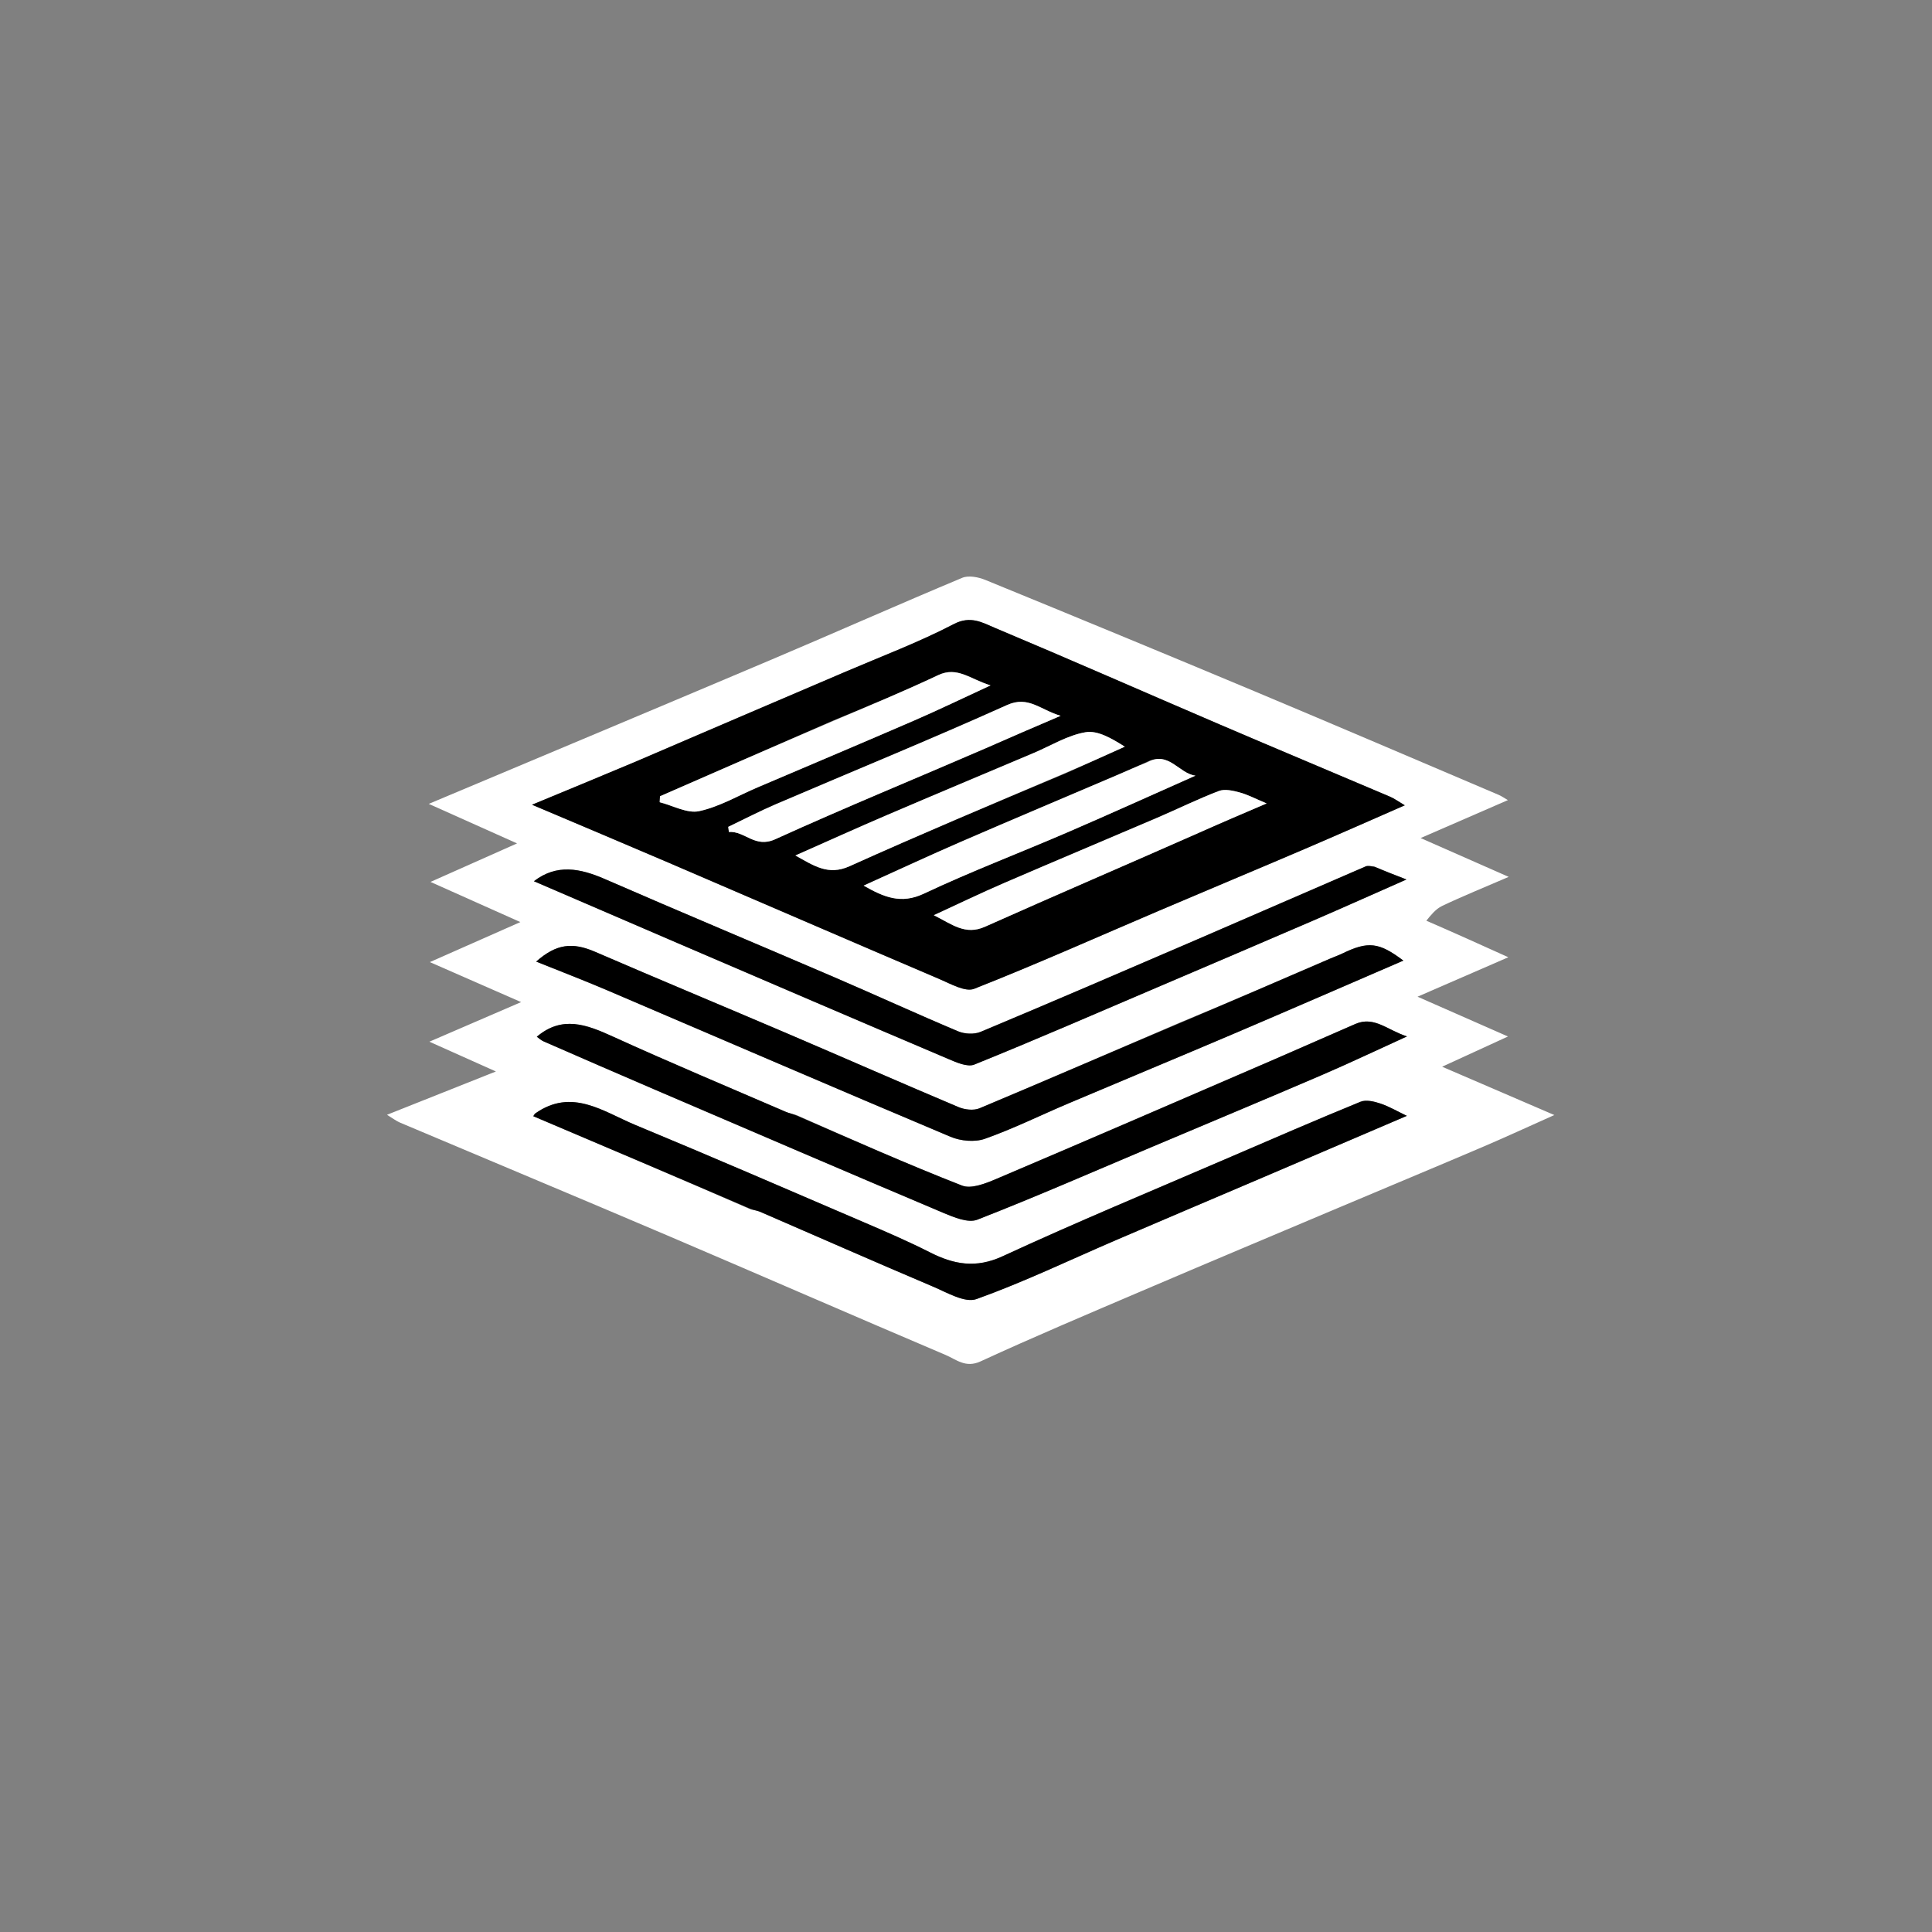
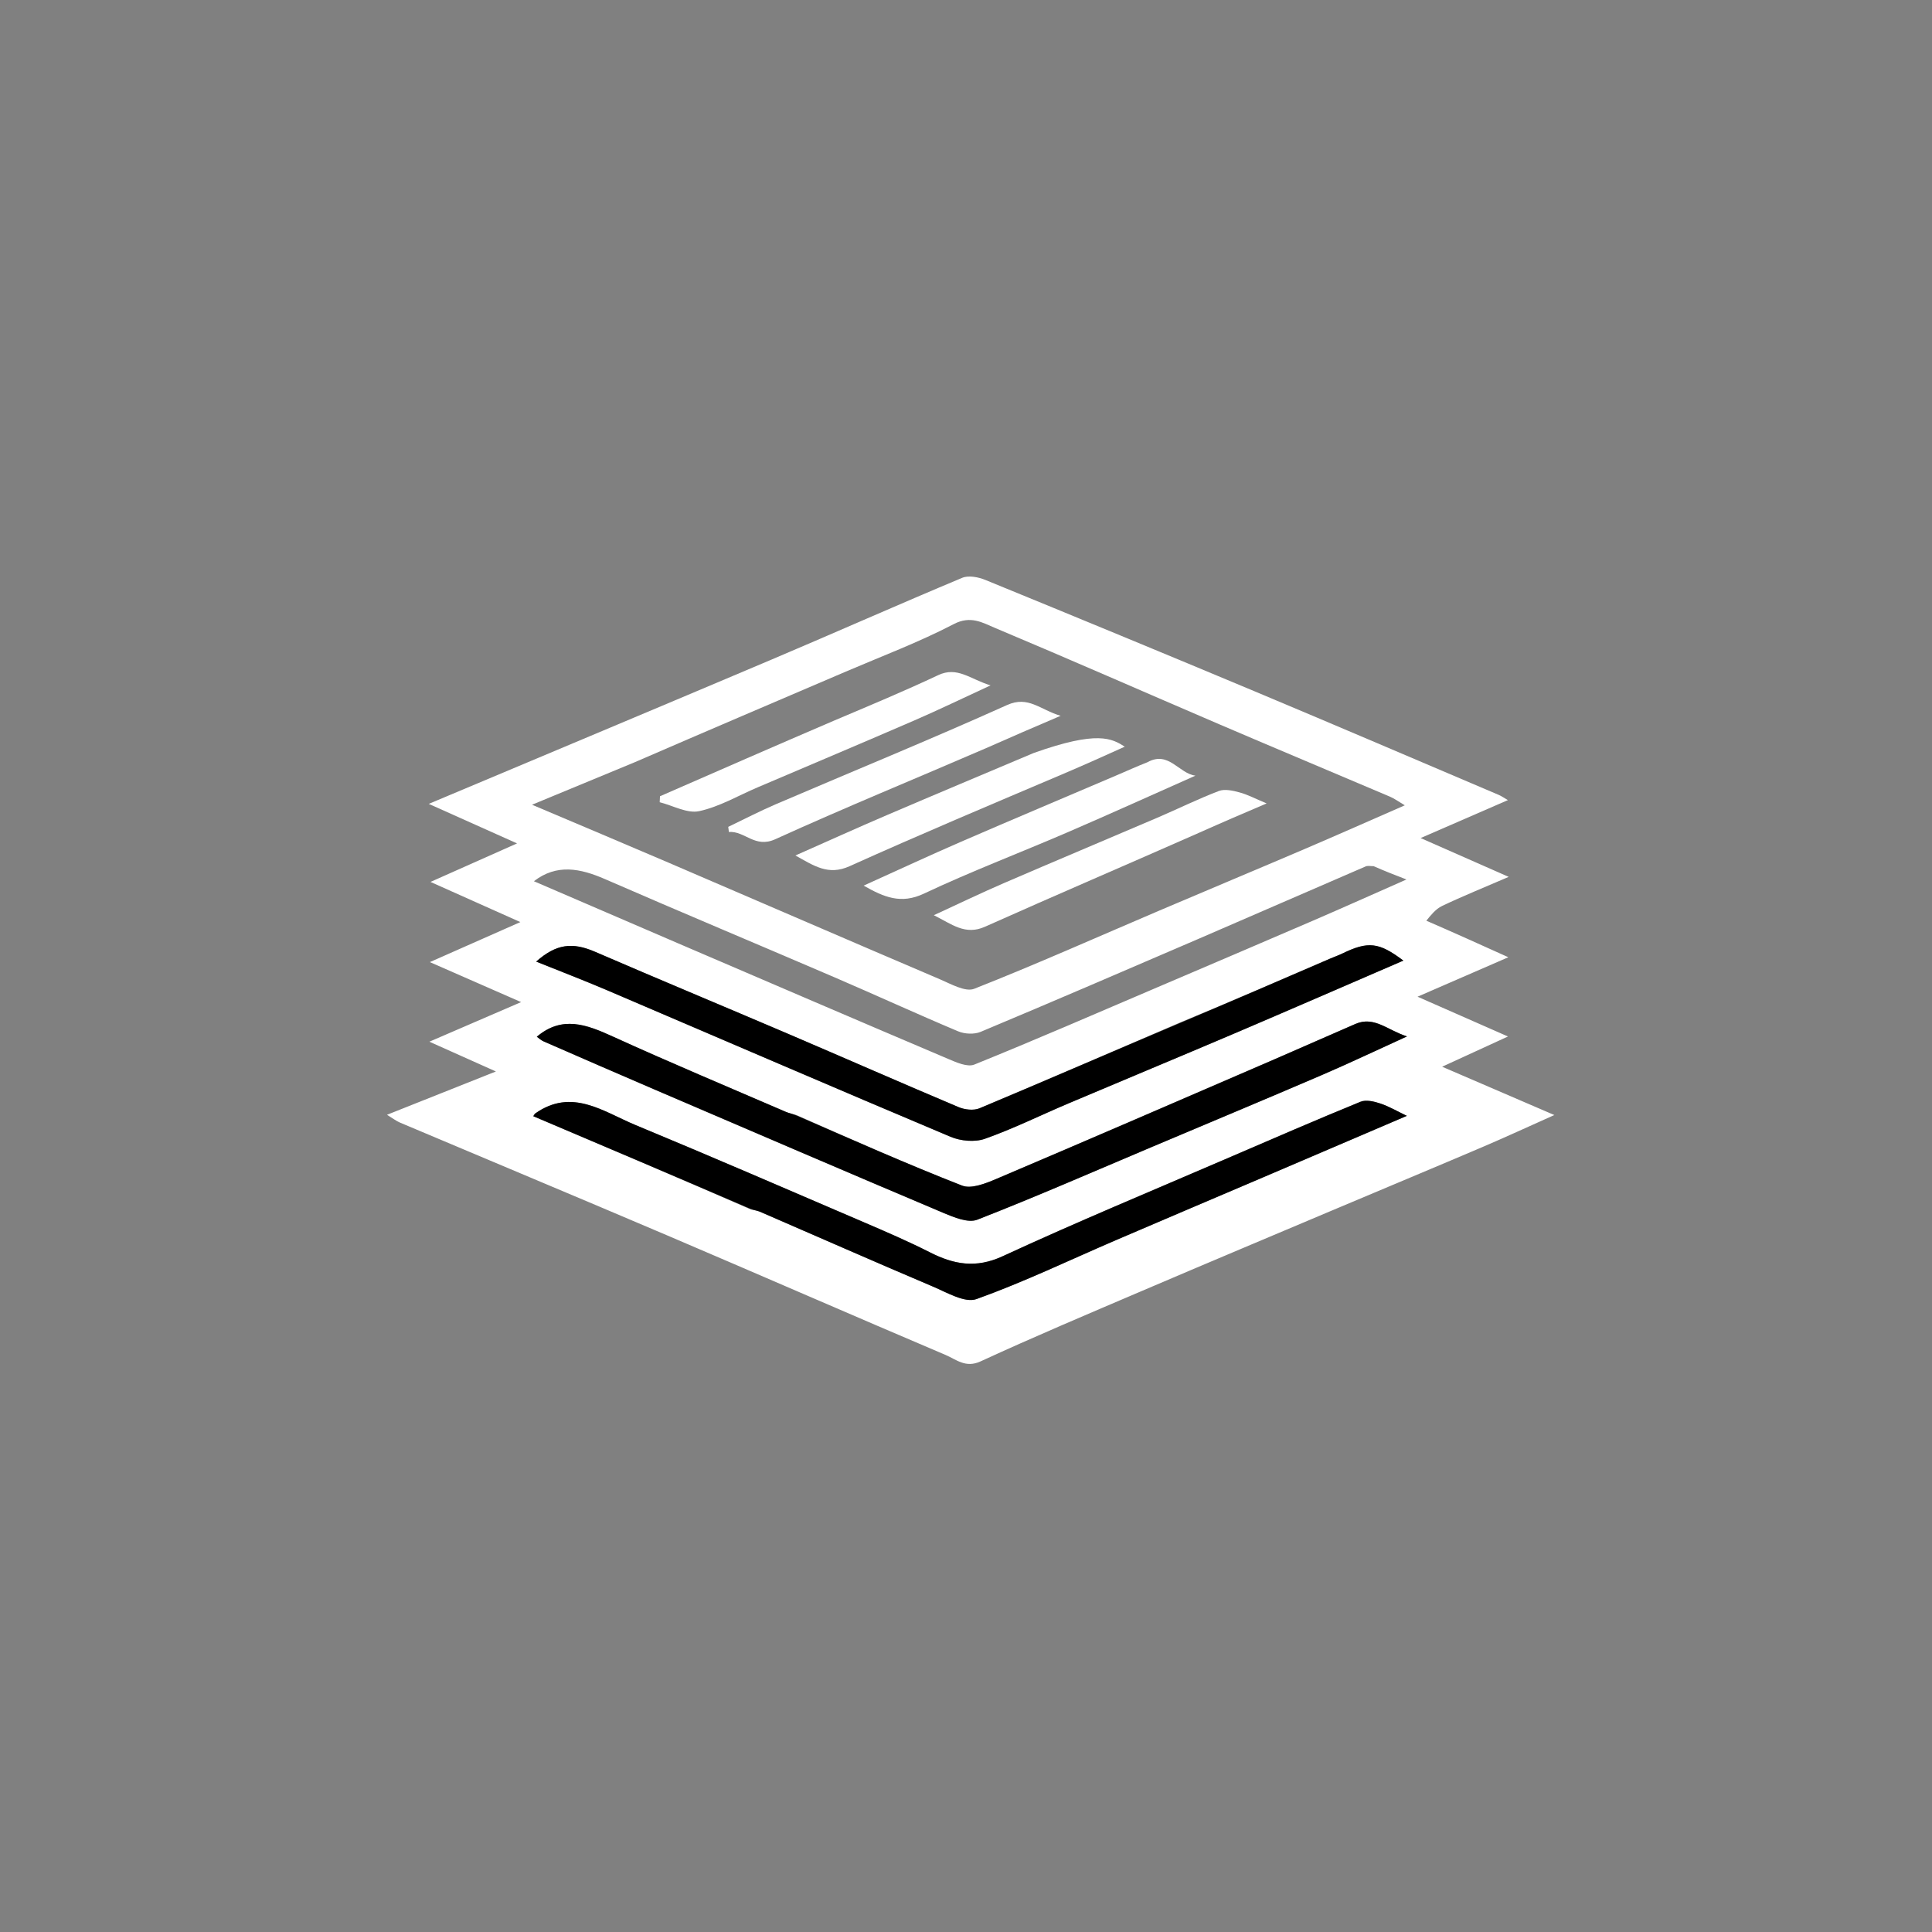
<svg xmlns="http://www.w3.org/2000/svg" version="1.1" id="Layer_1" x="0px" y="0px" width="100%" viewBox="0 0 512 512" enable-background="new 0 0 512 512" xml:space="preserve">
  <rect x="0" y="0" width="512" height="512" fill="#808080" stroke="none" />
-   <path fill="none" opacity="1" stroke="none" d=" M254,513   C169.354,513 85.208,513 1.031,513   C1.031,342.396 1.031,171.791 1.031,1.093   C171.563,1.093 342.126,1.093 512.844,1.093   C512.844,171.667 512.844,342.333 512.844,513   C426.791,513 340.645,513 254,513  M377.597,243.954   C379.106,242.642 380.42,240.921 382.16,240.092   C387.643,237.479 393.285,235.201 399.823,232.381   C391.601,228.757 384.465,225.613 376.48,222.094   C384.542,218.589 391.795,215.436 399.609,212.039   C398.477,211.385 397.879,210.952 397.217,210.671   C375.69,201.518 354.19,192.302 332.616,183.261   C308.833,173.295 284.997,163.453 261.131,153.688   C259.286,152.933 256.691,152.42 255.001,153.127   C238.148,160.173 221.453,167.599 204.633,174.726   C174.753,187.387 144.816,199.915 113.627,213.035   C122.1,216.828 129.449,220.119 137.022,223.51   C129.568,226.828 122.345,230.043 114.088,233.718   C122.639,237.54 130.208,240.923 137.899,244.361   C130.024,247.844 122.398,251.217 113.916,254.969   C122.515,258.737 130.071,262.048 138.103,265.568   C129.93,269.095 122.384,272.352 113.791,276.06   C120.126,278.895 125.396,281.254 131.418,283.949   C121.634,287.841 112.368,291.527 102.557,295.43   C104.097,296.366 104.99,297.072 106.001,297.5   C129.614,307.481 153.272,317.354 176.853,327.409   C201.469,337.906 225.99,348.627 250.621,359.089   C253.43,360.283 255.892,362.61 259.851,360.786   C273.968,354.28 288.298,348.232 302.596,342.123   C319.979,334.695 337.407,327.374 354.822,320.021   C367.511,314.663 380.227,309.368 392.897,303.965   C398.979,301.372 404.981,298.592 411.916,295.497   C401.324,290.936 391.793,286.831 382.182,282.692   C387.94,280.048 393.485,277.501 399.627,274.681   C391.295,271.014 383.816,267.723 375.665,264.136   C383.848,260.579 391.44,257.28 399.727,253.678   C392.071,250.219 385.227,247.128 377.597,243.954  z" />
  <path fill="#FFFFFF" opacity="1" stroke="none" d=" M377.99,243.995   C385.227,247.128 392.071,250.219 399.727,253.678   C391.44,257.28 383.848,260.579 375.665,264.136   C383.816,267.723 391.295,271.014 399.627,274.681   C393.485,277.501 387.94,280.048 382.182,282.692   C391.793,286.831 401.324,290.936 411.916,295.497   C404.981,298.592 398.979,301.372 392.897,303.965   C380.227,309.368 367.511,314.663 354.822,320.021   C337.407,327.374 319.979,334.695 302.596,342.123   C288.298,348.232 273.968,354.28 259.851,360.786   C255.892,362.61 253.43,360.283 250.621,359.089   C225.99,348.627 201.469,337.906 176.853,327.409   C153.272,317.354 129.614,307.481 106.001,297.5   C104.99,297.072 104.097,296.366 102.557,295.43   C112.368,291.527 121.634,287.841 131.418,283.949   C125.396,281.254 120.126,278.895 113.791,276.06   C122.384,272.352 129.93,269.095 138.103,265.568   C130.071,262.048 122.515,258.737 113.916,254.969   C122.398,251.217 130.024,247.844 137.899,244.361   C130.208,240.923 122.639,237.54 114.088,233.718   C122.345,230.043 129.568,226.828 137.022,223.51   C129.449,220.119 122.1,216.828 113.627,213.035   C144.816,199.915 174.753,187.387 204.633,174.726   C221.453,167.599 238.148,160.173 255.001,153.127   C256.691,152.42 259.286,152.933 261.131,153.688   C284.997,163.453 308.833,173.295 332.616,183.261   C354.19,192.302 375.69,201.518 397.217,210.671   C397.879,210.952 398.477,211.385 399.609,212.039   C391.795,215.436 384.542,218.589 376.48,222.094   C384.465,225.613 391.601,228.757 399.823,232.381   C393.285,235.201 387.643,237.479 382.16,240.092   C380.42,240.921 379.106,242.642 377.99,243.995  M168.29,201.966   C159.502,205.603 150.715,209.239 140.991,213.263   C153.829,218.707 165.494,223.603 177.118,228.592   C201.11,238.89 225.066,249.273 249.081,259.517   C252.011,260.766 255.836,262.963 258.186,262.035   C274.717,255.509 290.96,248.256 307.315,241.281   C320.13,235.816 332.988,230.453 345.797,224.974   C354.489,221.257 363.128,217.419 372.288,213.417   C370.597,212.418 369.552,211.633 368.385,211.137   C353.358,204.742 338.289,198.445 323.279,192.011   C303.4,183.49 283.606,174.769 263.666,166.394   C260.384,165.016 257.235,163.058 252.77,165.385   C243.559,170.185 233.762,173.867 224.187,177.966   C205.786,185.843 187.372,193.691 168.29,201.966  M210.965,295.452   C210.037,295.181 209.068,295.006 208.188,294.626   C192.898,288.021 177.53,281.585 162.376,274.678   C155.484,271.537 149,269.038 142.258,274.743   C142.77,275.099 143.369,275.677 144.084,275.989   C153.762,280.216 163.444,284.435 173.149,288.599   C198.752,299.582 224.346,310.587 250.008,321.43   C252.816,322.617 256.582,324.171 258.996,323.23   C274.648,317.126 290.049,310.378 305.531,303.84   C320.426,297.55 335.348,291.324 350.203,284.943   C357.536,281.793 364.747,278.357 372.872,274.661   C367.702,273.01 364.188,269.207 359.227,271.346   C352.02,274.453 344.854,277.657 337.649,280.769   C313.098,291.371 288.562,302.006 263.95,312.462   C261.153,313.65 257.385,315.14 254.963,314.194   C240.355,308.488 226.008,302.113 210.965,295.452  M199.035,320.548   C199.821,320.731 200.657,320.799 201.386,321.115   C216.675,327.733 231.919,334.459 247.256,340.964   C250.984,342.545 255.715,345.369 258.781,344.268   C271.411,339.736 283.564,333.881 295.917,328.572   C308.861,323.008 321.836,317.519 334.792,311.986   C347.442,306.584 360.085,301.167 372.834,295.713   C370.341,294.522 368.16,293.228 365.809,292.442   C364.163,291.892 362.014,291.375 360.553,291.974   C348.702,296.826 336.949,301.918 325.189,306.99   C305.336,315.552 285.352,323.835 265.734,332.908   C258.62,336.199 252.781,335.101 246.414,331.87   C240.842,329.042 235.089,326.555 229.342,324.087   C209.041,315.371 188.767,306.587 168.36,298.123   C159.913,294.62 151.567,288.208 141.84,295.083   C141.668,295.204 141.578,295.442 141.325,295.804   C160.428,303.912 179.427,311.976 199.035,320.548  M312.568,271.039   C294.921,278.63 277.298,286.279 259.583,293.709   C258.022,294.364 255.649,294.081 254.009,293.389   C238.958,287.039 224.005,280.455 208.984,274.033   C191.91,266.733 174.759,259.612 157.717,252.239   C151.728,249.649 147.449,250.087 142.093,254.833   C148.44,257.39 154.718,259.792 160.896,262.429   C191.227,275.379 221.501,288.462 251.897,301.257   C254.579,302.386 258.331,302.737 261.001,301.794   C268.535,299.13 275.743,295.554 283.118,292.429   C297.708,286.247 312.347,280.181 326.923,273.967   C341.927,267.571 356.88,261.055 371.904,254.57   C365.446,249.682 362.571,249.369 355.705,252.703   C354.699,253.192 353.633,253.554 352.604,253.998   C339.52,259.651 326.438,265.309 312.568,271.039  M364.033,229.547   C363.318,229.558 362.51,229.352 361.903,229.614   C347.037,236.023 332.208,242.517 317.341,248.924   C298.217,257.166 279.089,265.404 259.882,273.451   C258.186,274.162 255.649,274.038 253.919,273.311   C242.984,268.711 232.202,263.75 221.303,259.063   C200.993,250.329 180.594,241.801 160.326,232.972   C153.762,230.112 147.546,228.865 141.489,233.533   C154.101,238.966 166.862,244.48 179.637,249.964   C203.489,260.203 227.336,270.456 251.228,280.603   C253.423,281.535 256.374,282.865 258.209,282.122   C274.541,275.511 290.704,268.482 306.911,261.562   C320.612,255.711 334.317,249.871 347.995,243.967   C355.927,240.544 363.809,237.006 372.727,233.072   C369.413,231.79 367.055,230.878 364.033,229.547  z" />
-   <path fill="#000000" opacity="1" stroke="none" d=" M168.626,201.759   C187.372,193.691 205.786,185.843 224.187,177.966   C233.762,173.867 243.559,170.185 252.77,165.385   C257.235,163.058 260.384,165.016 263.666,166.394   C283.606,174.769 303.4,183.49 323.279,192.011   C338.289,198.445 353.358,204.742 368.385,211.137   C369.552,211.633 370.597,212.418 372.288,213.417   C363.128,217.419 354.489,221.257 345.797,224.974   C332.988,230.453 320.13,235.816 307.315,241.281   C290.96,248.256 274.717,255.509 258.186,262.035   C255.836,262.963 252.011,260.766 249.081,259.517   C225.066,249.273 201.11,238.89 177.118,228.592   C165.494,223.603 153.829,218.707 140.991,213.263   C150.715,209.239 159.502,205.603 168.626,201.759  M303.698,202.031   C301.205,203.134 298.724,204.266 296.217,205.336   C282.382,211.246 268.512,217.076 254.71,223.063   C246.184,226.761 237.759,230.689 228.874,234.7   C234.241,237.742 238.749,239.701 244.845,236.822   C257.284,230.95 270.182,226.059 282.823,220.605   C294.198,215.698 305.483,210.579 316.807,205.553   C312.412,205.018 309.729,198.876 303.698,202.031  M261.607,198.037   C267.752,195.404 273.898,192.771 281.08,189.694   C275.627,188.098 272.537,184.299 266.896,186.837   C246.634,195.952 226.056,204.362 205.63,213.115   C201.346,214.951 197.203,217.113 192.994,219.125   C193.051,219.577 193.107,220.03 193.164,220.482   C197.418,220.171 200.035,224.87 205.448,222.408   C223.787,214.064 242.447,206.428 261.607,198.037  M220.568,191.039   C205.347,197.698 190.126,204.357 174.905,211.017   C174.879,211.544 174.854,212.07 174.828,212.597   C178.333,213.482 182.114,215.648 185.281,214.965   C190.657,213.805 195.645,210.845 200.798,208.647   C214.64,202.745 228.508,196.903 242.314,190.92   C248.67,188.166 254.907,185.141 262.508,181.634   C257.034,179.962 253.711,176.522 248.608,178.929   C239.63,183.165 230.451,186.976 220.568,191.039  M318.035,220.452   C323.733,218.017 329.431,215.581 335.669,212.915   C332.643,211.652 330.639,210.573 328.5,209.999   C326.737,209.525 324.575,209.023 323.005,209.623   C317.473,211.735 312.144,214.374 306.693,216.708   C293.144,222.51 279.548,228.201 266.017,234.044   C259.991,236.646 254.076,239.506 247.477,242.54   C252.29,244.94 255.789,247.934 261.024,245.596   C279.756,237.229 298.615,229.149 318.035,220.452  M282.359,204.965   C287.599,202.603 292.839,200.24 298.079,197.877   C294.654,195.719 290.941,193.502 287.692,194.047   C282.928,194.847 278.495,197.624 273.921,199.557   C260.935,205.046 247.93,210.488 234.971,216.04   C227.042,219.436 219.185,223 210.792,226.711   C215.673,229.418 219.474,232.113 225.135,229.559   C243.831,221.127 262.743,213.175 282.359,204.965  z" />
  <path fill="#000000" opacity="1" stroke="none" d=" M211.269,295.707   C226.008,302.113 240.355,308.488 254.963,314.194   C257.385,315.14 261.153,313.65 263.95,312.462   C288.562,302.006 313.098,291.371 337.649,280.769   C344.854,277.657 352.02,274.453 359.227,271.346   C364.188,269.207 367.702,273.01 372.872,274.661   C364.747,278.357 357.536,281.793 350.203,284.943   C335.348,291.324 320.426,297.55 305.531,303.84   C290.049,310.378 274.648,317.126 258.996,323.23   C256.582,324.171 252.816,322.617 250.008,321.43   C224.346,310.587 198.752,299.582 173.149,288.599   C163.444,284.435 153.762,280.216 144.084,275.989   C143.369,275.677 142.77,275.099 142.258,274.743   C149,269.038 155.484,271.537 162.376,274.678   C177.53,281.585 192.898,288.021 208.188,294.626   C209.068,295.006 210.037,295.181 211.269,295.707  z" />
  <path fill="#000000" opacity="1" stroke="none" d=" M198.731,320.293   C179.427,311.976 160.428,303.912 141.325,295.804   C141.578,295.442 141.668,295.204 141.84,295.083   C151.567,288.208 159.913,294.62 168.36,298.123   C188.767,306.587 209.041,315.371 229.342,324.087   C235.089,326.555 240.842,329.042 246.414,331.87   C252.781,335.101 258.62,336.199 265.734,332.908   C285.352,323.835 305.336,315.552 325.189,306.99   C336.949,301.918 348.702,296.826 360.553,291.974   C362.014,291.375 364.163,291.892 365.809,292.442   C368.16,293.228 370.341,294.522 372.834,295.713   C360.085,301.167 347.442,306.584 334.792,311.986   C321.836,317.519 308.861,323.008 295.917,328.572   C283.564,333.881 271.411,339.736 258.781,344.268   C255.715,345.369 250.984,342.545 247.256,340.964   C231.919,334.459 216.675,327.733 201.386,321.115   C200.657,320.799 199.821,320.731 198.731,320.293  z" />
  <path fill="#000000" opacity="1" stroke="none" d=" M312.962,271.002   C326.438,265.309 339.52,259.651 352.604,253.998   C353.633,253.554 354.699,253.192 355.705,252.703   C362.571,249.369 365.446,249.682 371.904,254.57   C356.88,261.055 341.927,267.571 326.923,273.967   C312.347,280.181 297.708,286.247 283.118,292.429   C275.743,295.554 268.535,299.13 261.001,301.794   C258.331,302.737 254.579,302.386 251.897,301.257   C221.501,288.462 191.227,275.379 160.896,262.429   C154.718,259.792 148.44,257.39 142.093,254.833   C147.449,250.087 151.728,249.649 157.717,252.239   C174.759,259.612 191.91,266.733 208.984,274.033   C224.005,280.455 238.958,287.039 254.009,293.389   C255.649,294.081 258.022,294.364 259.583,293.709   C277.298,286.279 294.921,278.63 312.962,271.002  z" />
-   <path fill="#000000" opacity="1" stroke="none" d=" M364.365,229.756   C367.055,230.878 369.413,231.79 372.727,233.072   C363.809,237.006 355.927,240.544 347.995,243.967   C334.317,249.871 320.612,255.711 306.911,261.562   C290.704,268.482 274.541,275.511 258.209,282.122   C256.374,282.865 253.423,281.535 251.228,280.603   C227.336,270.456 203.489,260.203 179.637,249.964   C166.862,244.48 154.101,238.966 141.489,233.533   C147.546,228.865 153.762,230.112 160.326,232.972   C180.594,241.801 200.993,250.329 221.303,259.063   C232.202,263.75 242.984,268.711 253.919,273.311   C255.649,274.038 258.186,274.162 259.882,273.451   C279.089,265.404 298.217,257.166 317.341,248.924   C332.208,242.517 347.037,236.023 361.903,229.614   C362.51,229.352 363.318,229.558 364.365,229.756  z" />
  <path fill="#FFFFFF" opacity="1" stroke="none" d=" M304.097,201.993   C309.729,198.876 312.412,205.018 316.807,205.553   C305.483,210.579 294.198,215.698 282.823,220.605   C270.182,226.059 257.284,230.95 244.845,236.822   C238.749,239.701 234.241,237.742 228.874,234.7   C237.759,230.689 246.184,226.761 254.71,223.063   C268.512,217.076 282.382,211.246 296.217,205.336   C298.724,204.266 301.205,203.134 304.097,201.993  z" />
  <path fill="#FFFFFF" opacity="1" stroke="none" d=" M261.296,198.279   C242.447,206.428 223.787,214.064 205.448,222.408   C200.035,224.87 197.418,220.171 193.164,220.482   C193.107,220.03 193.051,219.577 192.994,219.125   C197.203,217.113 201.346,214.951 205.63,213.115   C226.056,204.362 246.634,195.952 266.896,186.837   C272.537,184.299 275.627,188.098 281.08,189.694   C273.898,192.771 267.752,195.404 261.296,198.279  z" />
  <path fill="#FFFFFF" opacity="1" stroke="none" d=" M220.962,191.002   C230.451,186.976 239.63,183.165 248.608,178.929   C253.711,176.522 257.034,179.962 262.508,181.634   C254.907,185.141 248.67,188.166 242.314,190.92   C228.508,196.903 214.64,202.745 200.798,208.647   C195.645,210.845 190.657,213.805 185.281,214.965   C182.114,215.648 178.333,213.482 174.828,212.597   C174.854,212.07 174.879,211.544 174.905,211.017   C190.126,204.357 205.347,197.698 220.962,191.002  z" />
  <path fill="#FFFFFF" opacity="1" stroke="none" d=" M317.731,220.707   C298.615,229.149 279.756,237.229 261.024,245.596   C255.789,247.934 252.29,244.94 247.477,242.54   C254.076,239.506 259.991,236.646 266.017,234.044   C279.548,228.201 293.144,222.51 306.693,216.708   C312.144,214.374 317.473,211.735 323.005,209.623   C324.575,209.023 326.737,209.525 328.5,209.999   C330.639,210.573 332.643,211.652 335.669,212.915   C329.431,215.581 323.733,218.017 317.731,220.707  z" />
-   <path fill="#FFFFFF" opacity="1" stroke="none" d=" M281.965,205.002   C262.743,213.175 243.831,221.127 225.135,229.559   C219.474,232.113 215.673,229.418 210.792,226.711   C219.185,223 227.042,219.436 234.971,216.04   C247.93,210.488 260.935,205.046 273.921,199.557   C278.495,197.624 282.928,194.847 287.692,194.047   C290.941,193.502 294.654,195.719 298.079,197.877   C292.839,200.24 287.599,202.603 281.965,205.002  z" />
+   <path fill="#FFFFFF" opacity="1" stroke="none" d=" M281.965,205.002   C262.743,213.175 243.831,221.127 225.135,229.559   C219.474,232.113 215.673,229.418 210.792,226.711   C219.185,223 227.042,219.436 234.971,216.04   C247.93,210.488 260.935,205.046 273.921,199.557   C290.941,193.502 294.654,195.719 298.079,197.877   C292.839,200.24 287.599,202.603 281.965,205.002  z" />
</svg>